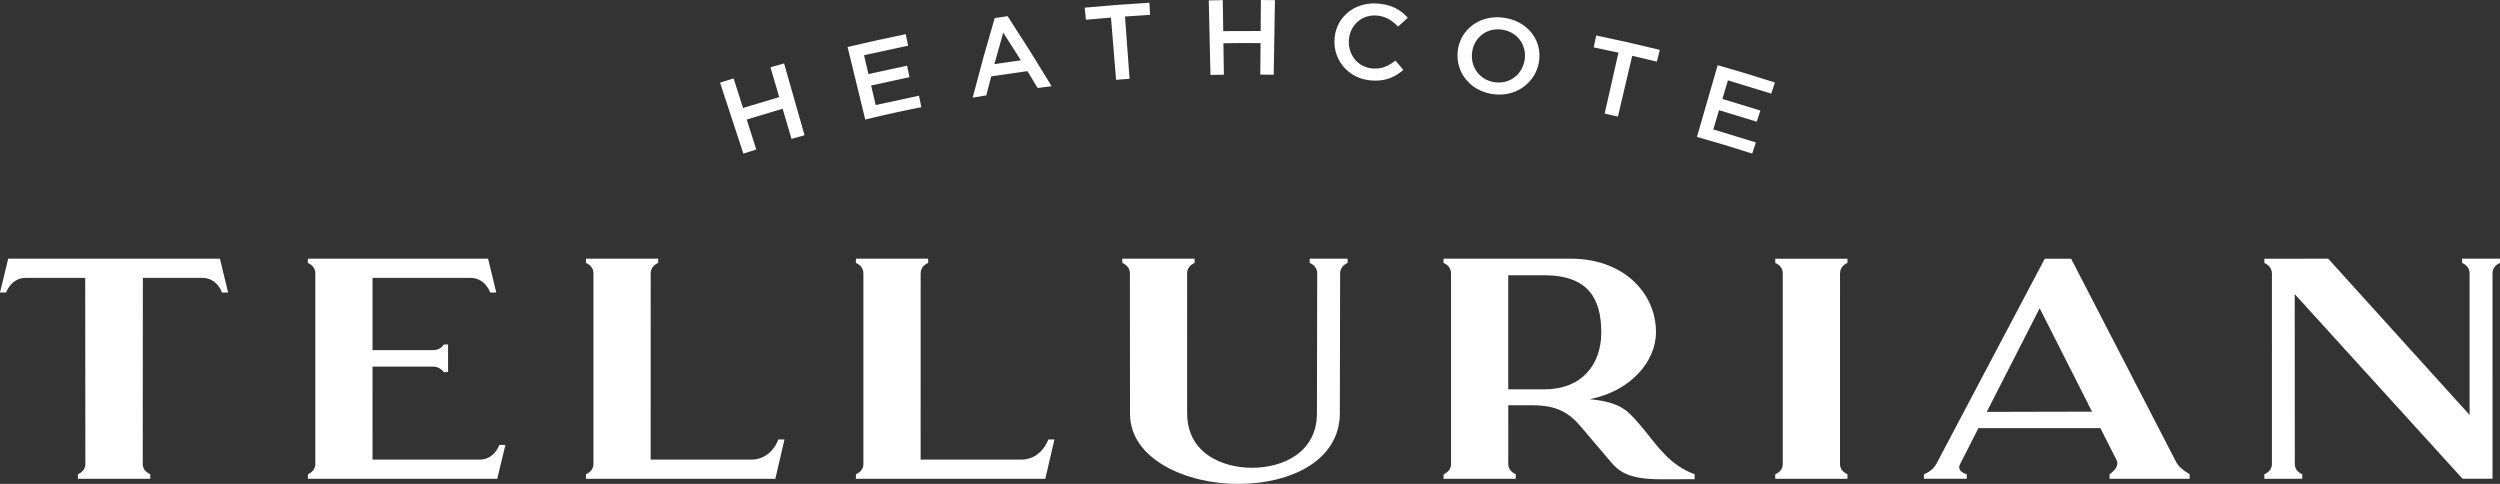
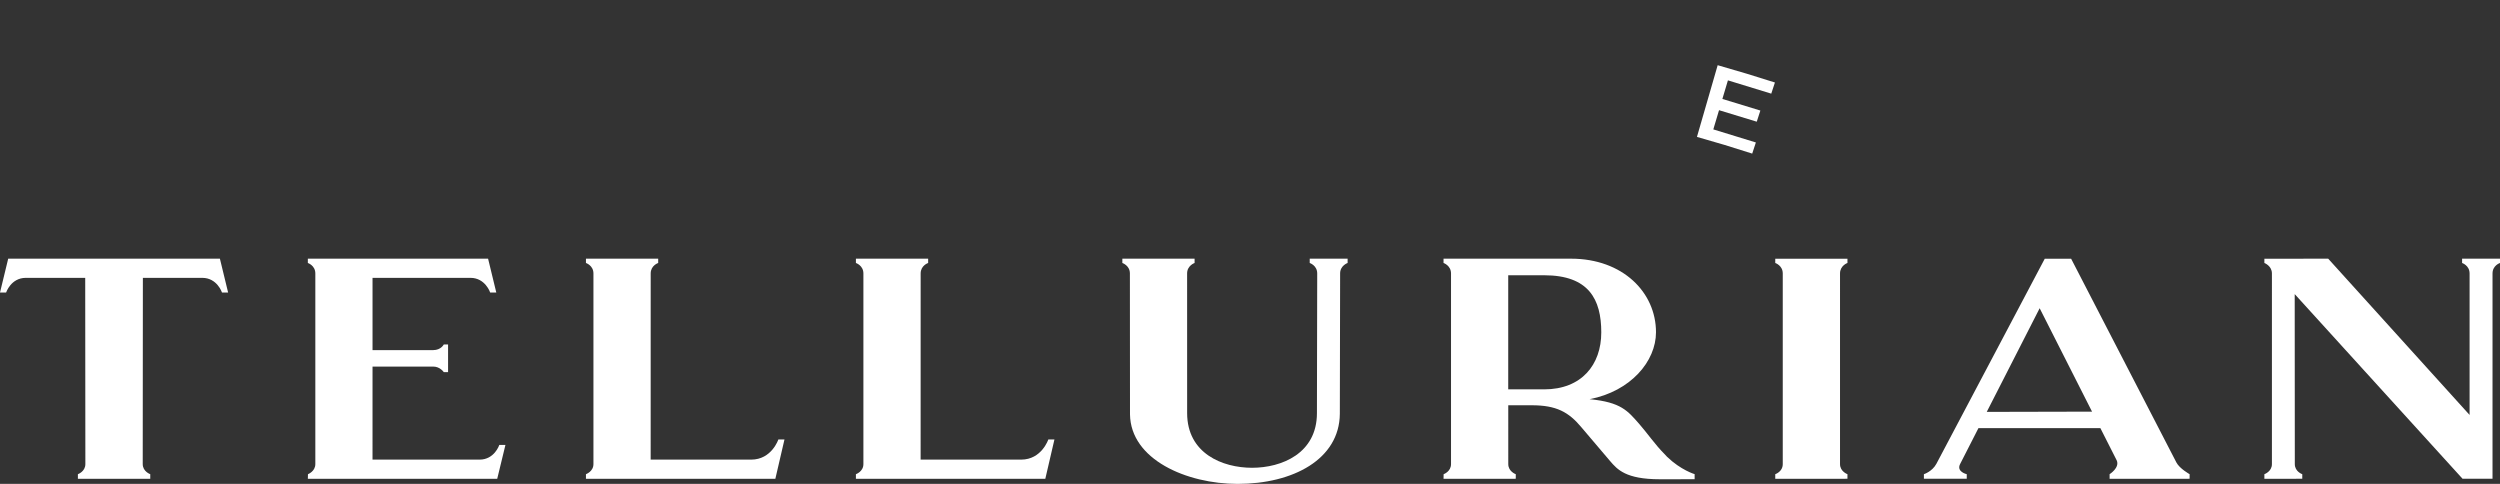
<svg xmlns="http://www.w3.org/2000/svg" viewBox="0 0 1733.826 335.597" fill="#fff">
  <rect x="0" y="0" width="1733.826" height="335.597" fill="#333333" stroke="none" />
-   <path d="M499.387 57.336l9.38-2.974 6.545 20.508 25.097-7.54-6.07-20.648L543.784 44l14.188 49.78-9.032 2.566-6.15-20.928-24.92 7.478 6.63 20.788-8.965 2.846-16.15-49.195m88.443-24.73l20.136-4.62 20.2-4.266 1.646 7.96-30.582 6.612 3.078 13.097 26.78-5.832 1.67 7.96-26.6 5.8 3.175 13.53 30.02-6.478 1.64 7.965c-15.608 3.15-23.396 4.863-38.92 8.57l-12.245-50.286m120.214 9.207l-12.268-19.18-6.143 21.836 18.4-2.657m-18.174-29.3l8.953-1.292 15.535 24.183L729.36 59.8l-9.78 1.213-7.02-11.677-25.115 3.626-3.43 13.194-9.434 1.554 7.362-27.608 7.915-27.57m80.624-.353l-17.393 1.524-.8-8.386 22.415-1.914 22.433-1.493.494 8.404-17.418 1.127 3.17 43.184-9.36.713-3.528-43.16M838.3.268l9.733-.183.317 21.5 25.95-.085.164-21.5 9.733.1-.828 51.724-9.306-.1.17-21.8a961.75 961.75 0 0 0-25.76.09l.323 21.794-9.3.17L838.3.268m87.225 27.252l.006-.146c.384-7.344 3.632-13.877 8.928-18.43 5.296-4.546 12.646-7.106 21.02-6.472 10.196.774 16.07 4.644 20.873 9.85l-6.795 6.13c-4.022-4.217-8.52-7.185-14.797-7.655-10.513-.798-18.63 6.875-19.246 16.985-.006.06-.006.1-.012.152-.615 10.098 6.253 18.783 16.437 19.55 6.533.494 10.915-1.73 15.87-5.448l5.473 6.436c-6.082 5.07-12.402 8.05-22.287 7.313-7.7-.58-14.206-3.93-18.746-8.995-4.543-5.072-7.114-11.855-6.724-19.272m131.795 14.3c.006-.06.012-.085.024-.146 1.682-9.916-4.626-19.447-15.462-21.074s-19.52 5.5-20.885 15.46c-.006.06-.012.1-.024.152-1.36 9.958 4.997 19.2 15.492 20.788s19.173-5.27 20.855-15.18m-46.28-6.752c.006-.055.012-.085.018-.146.926-7.222 4.7-13.493 10.434-17.643 5.723-4.156 13.377-6.18 21.818-4.912s15.12 5.412 19.313 11.02c4.187 5.6 5.9 12.664 4.62 19.83l-.03.146c-1.28 7.167-5.345 13.237-11.055 17.2-5.704 3.98-13.054 5.87-21.1 4.656-8.057-1.207-14.462-5.125-18.685-10.555s-6.247-12.385-5.32-19.607m111.39 1.463l-17.15-3.67 1.737-8.246 22.086 4.772 22.013 5.2-2.054 8.173-17.077-4.065-9.916 42.174-9.203-2.084 9.564-42.254" />
  <path d="M1191.253 45.213l19.898 5.826 19.813 6.174-2.535 7.734-30.058-9.22-3.846 12.896 26.346 8.038-2.5 7.74-26.163-7.984-3.974 13.322 29.515 9.062-2.535 7.728c-15.273-4.912-22.94-7.228-38.328-11.585l14.378-49.73m-282.936 137.17s5.205 1.706 5.205 7.24l-.195 96.9c0 27.967-24.487 37.895-44.995 37.895-20.514 0-45.02-9.928-45.02-37.895l-.018-96.9c0-5.454 5.186-7.24 5.186-7.24v-2.986h-50.1v2.986s5.23 1.743 5.23 7.24l.073 97.724c.402 31.362 39.285 48.25 74.65 48.25 38.383 0 70.622-17.052 70.878-48.646l.2-97.328c0-5.454 5.192-7.24 5.192-7.24v-2.986h-26.285v2.987zm322.872 0s5.2 1.72 5.2 7.265v132.218c0 5.302-5.2 6.996-5.2 6.996v3.2l50.066-.024v-3.175s-5.156-1.828-5.156-6.996V189.65c0-5.5 5.156-7.265 5.156-7.265v-2.95H1231.2v2.95zM5.692 179.4L0 202.863h4.242s3.34-10.165 13.67-10.165H59.1l.104 129.16c0 5.205-5.18 7-5.18 7v3.2h50.187v-3.2s-5.223-1.804-5.223-7l.1-129.16h41.204c10.324 0 13.664 10.165 13.664 10.165h4.248l-5.692-23.463H5.692z" />
  <path d="M520.994 318.765h-69.738l.018-129.122c0-5.54 5.2-7.258 5.2-7.258V179.4h-50.1v2.986s5.192 1.72 5.192 7.258V321.86c0 5.174-5.192 7.002-5.192 7.002v3.206l131.353-.006 6.332-27.28h-4.242s-4.614 13.98-18.844 13.98m187.247.003h-69.738l.018-129.122c0-5.54 5.2-7.258 5.2-7.258V179.4h-50.1v2.986s5.192 1.72 5.192 7.258V321.86c0 5.247-5.192 7.002-5.192 7.002v3.206l131.353-.006 6.332-27.28h-4.242s-4.614 13.98-18.844 13.98M1707.54 179.4v2.986s5.192 1.72 5.192 7.265v98.126l-98.06-108.377-44.258.043v2.944s5.23 1.926 5.23 7.265V321.87c0 5.205-5.23 6.996-5.23 6.996v3.206l26.285-.037v-3.17s-5.174-1.755-5.174-6.996l-.073-117.9 116.4 128.056h20.788V189.65c0-5.6 5.192-7.265 5.192-7.265V179.4h-26.284zM258.387 192.696h67.898c10.318 0 13.664 10.165 13.664 10.165h4.242l-5.692-23.463h-125v2.986s5.192 1.72 5.192 7.265v132.2c0 5.107-5.107 7.015-5.107 7.015l-.085 3.2h131.334l5.692-23.463h-4.248s-3.34 10.165-13.664 10.165H258.35l.012-64.54h42.07c4.8 0 7.338 3.858 7.338 3.858h2.98v-19.18h-2.98s-1.895 3.907-7.338 3.907h-42.07v-50.035l.025-.08z" />
  <path d="M1046 190.9h24.908c30.996 0 39.626 16.7 39.626 39.62 0 22.482-13.688 39.516-39.626 39.516H1046V190.9zm110.17 125.923l-1.975-2.12c-6.04-5.973-12.408-15.132-17.485-20.85-7.813-8.794-12.33-14.93-34.3-17.003 28.546-5.5 46.068-26.273 46.068-46.415 0-27.67-23.06-51.035-58.9-51.035h-88.448v2.98s5.192 1.75 5.192 7.265v132.218c0 5.247-5.13 7.002-5.13 7.002l-.06 3.206h46.66l3.437-.037v-3.17s-5.2-1.8-5.2-7.002l-.006-40.796h16.266c17.077 0 25.627 4.644 34.598 15.443l19.837 23.348c4.924 5.686 10.7 12.524 34.36 12.524h8.715l15.474-.037v-3.5s-9.58-2.828-19.08-12.012m221.675-31.172l36.694-71.883 36.33 71.713-73.023.17zm131.517 35.068l-72.993-141.287h-18.295l-75.168 142.243c-2.956 5.424-8.648 7.18-8.648 7.18v3.163H1364v-3.163s-7.484-1.7-4.534-7.18l12.652-24.78h84.548l11.33 22.36c2.3 5.083-4.924 9.6-4.924 9.6v3.2h53.3l2.188-.037v-3.163c-.001.001-6.967-3.888-9.173-8.135" />
</svg>